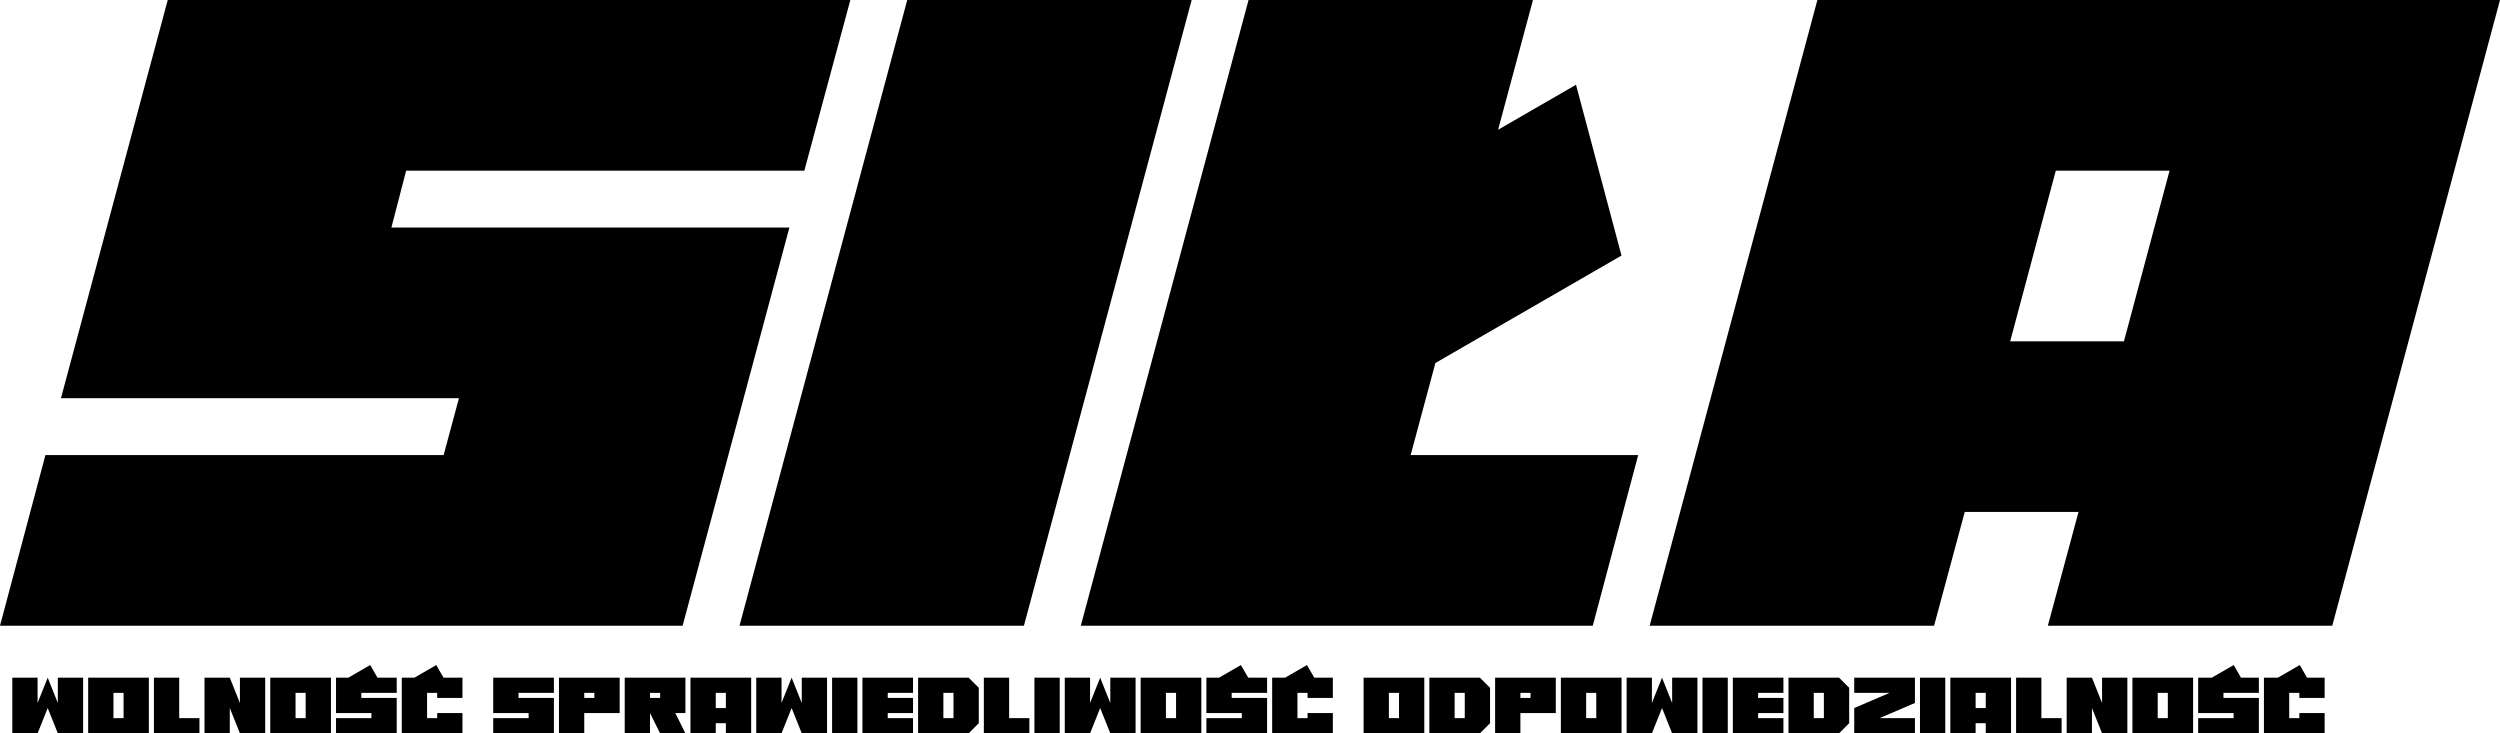
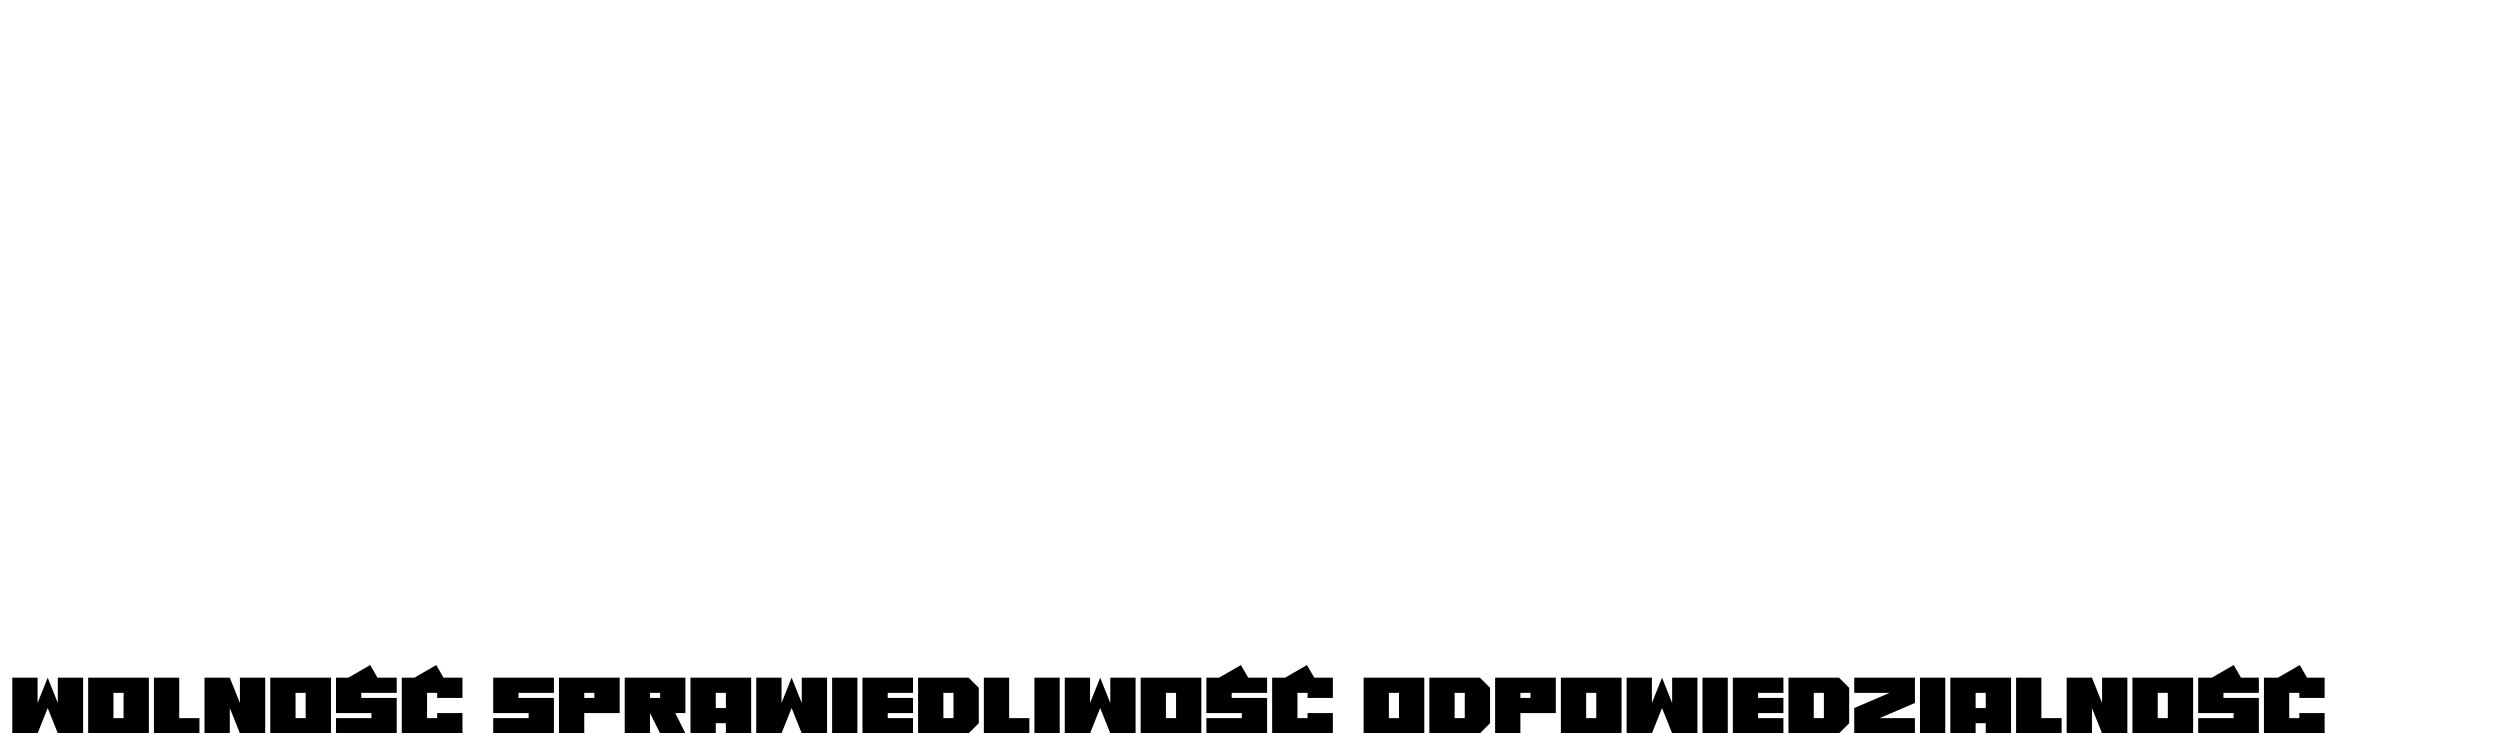
<svg xmlns="http://www.w3.org/2000/svg" viewBox="0 0 2131942 625363">
  <g id="Layer_x0020_4">
-     <path class="fil0" d="M1224080 309547l-21106 78531 194038 0 -38742 145528 -436586 0 143046 -533606 242548 0 -29737 110640 66442 -38362 38787 145650 -158690 91619zm-538157 -164019l-339568 0 -12582 48510 339402 0 -91059 339568 -582116 0 38742 -145528 339567 0 13079 -48510 -339402 0 91060 -339568 582116 0 -39239 145528zm330297 -145528l-143046 533606 -242548 0 143046 -533606 242548 0zm533606 0l582116 0 -143046 533606 -242548 0 26158 -97020 -97020 0 -26158 97020 -242548 0 143046 -533606zm203309 145528l-38907 145530 97020 0 38907 -145530 -97020 0z" />
    <path class="fil1" d="M40684 577916l8627 21568 0 -21568 21567 0 0 47447 -21567 0 -8627 -21566 -8627 21566 -21567 0 0 -47447 21567 0 0 21568 8627 -21568zm56073 34508l8627 0 0 -21567 -8627 0 0 21567zm-21566 12939l0 -47447 51760 0 0 47447 -51760 0zm56073 0l0 -47447 21567 0 0 34508 17254 0 0 12939 -38821 0zm64701 -21566l0 21566 -21567 0 0 -47447 21567 0 8627 21568 0 -21568 21567 0 0 47447 -21567 0 -8627 -21566zm56074 8627l8627 0 0 -21567 -8627 0 0 21567zm-21567 12939l0 -47447 51760 0 0 47447 -51760 0zm66541 -47447l18678 -10784 6227 10784 16388 0 0 12941 -30194 0 0 4313 30194 0 0 30193 -51761 0 0 -12939 30194 0 0 -4315 -30194 0 0 -30193 10468 0zm81239 0l16128 0 0 17254 -21567 0 0 -4313 -8627 0 0 21567 8627 0 0 -4315 21567 0 0 17254 -51761 0 0 -47447 10728 0 18678 -10784 6227 10784zm94107 12941l-30193 0 0 4313 30193 0 0 30193 -51760 0 0 -12939 30194 0 0 -4315 -30194 0 0 -30193 51760 0 0 12941zm25880 0l0 4313 8627 0 0 -4313 -8627 0zm0 17252l0 17254 -21567 0 0 -47447 51761 0 0 30193 -30194 0zm56074 -17252l0 4313 8627 0 0 -4313 -8627 0zm0 17252l0 17254 -21567 0 0 -47447 51761 0 0 30193 -8627 0 8627 17254 -21567 0 -8627 -17254zm34507 -30193l51761 0 0 47447 -21567 0 0 -8627 -8627 0 0 8627 -21567 0 0 -47447zm21567 12941l0 12940 8627 0 0 -12940 -8627 0zm64700 -12941l8627 21568 0 -21568 21567 0 0 47447 -21567 0 -8627 -21566 -8627 21566 -21567 0 0 -47447 21567 0 0 21568 8627 -21568zm56074 0l0 47447 -21567 0 0 -47447 21567 0zm25880 34508l21567 0 0 12939 -43134 0 0 -47447 43134 0 0 12941 -21567 0 0 4313 21567 0 0 12939 -21567 0 0 4315zm47448 0l8627 0 0 -21567 -8627 0 0 21567zm-21567 12939l0 -47447 43134 0 8627 8627 0 30193 -8627 8627 -43134 0zm56074 0l0 -47447 21566 0 0 34508 17254 0 0 12939 -38820 0zm64700 -47447l0 47447 -21567 0 0 -47447 21567 0zm34507 0l8627 21568 0 -21568 21567 0 0 47447 -21567 0 -8627 -21566 -8627 21566 -21567 0 0 -47447 21567 0 0 21568 8627 -21568zm56074 34508l8627 0 0 -21567 -8627 0 0 21567zm-21567 12939l0 -47447 51761 0 0 47447 -51761 0zm66823 -47447l18677 -10784 6227 10784 16107 0 0 12941 -30194 0 0 4313 30194 0 0 30193 -51760 0 0 -12939 30193 0 0 -4315 -30193 0 0 -30193 10749 0zm81237 0l15848 0 0 17254 -21567 0 0 -4313 -8627 0 0 21567 8627 0 0 -4315 21567 0 0 17254 -51761 0 0 -47447 11009 0 18678 -10784 6226 10784zm63634 34508l8627 0 0 -21567 -8627 0 0 21567zm-21567 12939l0 -47447 51761 0 0 47447 -51761 0zm77640 -12939l8627 0 0 -21567 -8627 0 0 21567zm-21567 12939l0 -47447 43134 0 8627 8627 0 30193 -8627 8627 -43134 0zm77641 -34506l0 4313 8627 0 0 -4313 -8627 0zm0 17252l0 17254 -21567 0 0 -47447 51761 0 0 30193 -30194 0zm56074 4315l8627 0 0 -21567 -8627 0 0 21567zm-21567 12939l0 -47447 51761 0 0 47447 -51761 0zm86267 -47447l8627 21568 0 -21568 21567 0 0 47447 -21567 0 -8627 -21566 -8627 21566 -21566 0 0 -47447 21566 0 0 21568 8627 -21568zm56074 0l0 47447 -21567 0 0 -47447 21567 0zm25880 34508l21567 0 0 12939 -43134 0 0 -47447 43134 0 0 12941 -21567 0 0 4313 21567 0 0 12939 -21567 0 0 4315zm47448 0l8627 0 0 -21567 -8627 0 0 21567zm-21567 12939l0 -47447 43134 0 8627 8627 0 30193 -8627 8627 -43134 0zm56074 -47447l51760 0 0 21568 -30193 12940 30193 0 0 12939 -51760 0 0 -21566 30194 -12940 -30194 0 0 -12941zm77640 0l0 47447 -21567 0 0 -47447 21567 0zm4313 0l51761 0 0 47447 -21567 0 0 -8627 -8627 0 0 8627 -21567 0 0 -47447zm21567 12941l0 12940 8627 0 0 -12940 -8627 0zm34507 34506l0 -47447 21567 0 0 34508 17254 0 0 12939 -38821 0zm64701 -21566l0 21566 -21567 0 0 -47447 21567 0 8627 21568 0 -21568 21566 0 0 47447 -21566 0 -8627 -21566zm56073 8627l8627 0 0 -21567 -8627 0 0 21567zm-21567 12939l0 -47447 51761 0 0 47447 -51761 0zm67690 -47447l18678 -10784 6227 10784 15240 0 0 12941 -30194 0 0 4313 30194 0 0 30193 -51761 0 0 -12939 30194 0 0 -4315 -30194 0 0 -30193 11616 0zm56332 0l18678 -10784 6226 10784 14983 0 0 17254 -21567 0 0 -4313 -8627 0 0 21567 8627 0 0 -4315 21567 0 0 17254 -51761 0 0 -47447 11874 0z" />
  </g>
</svg>